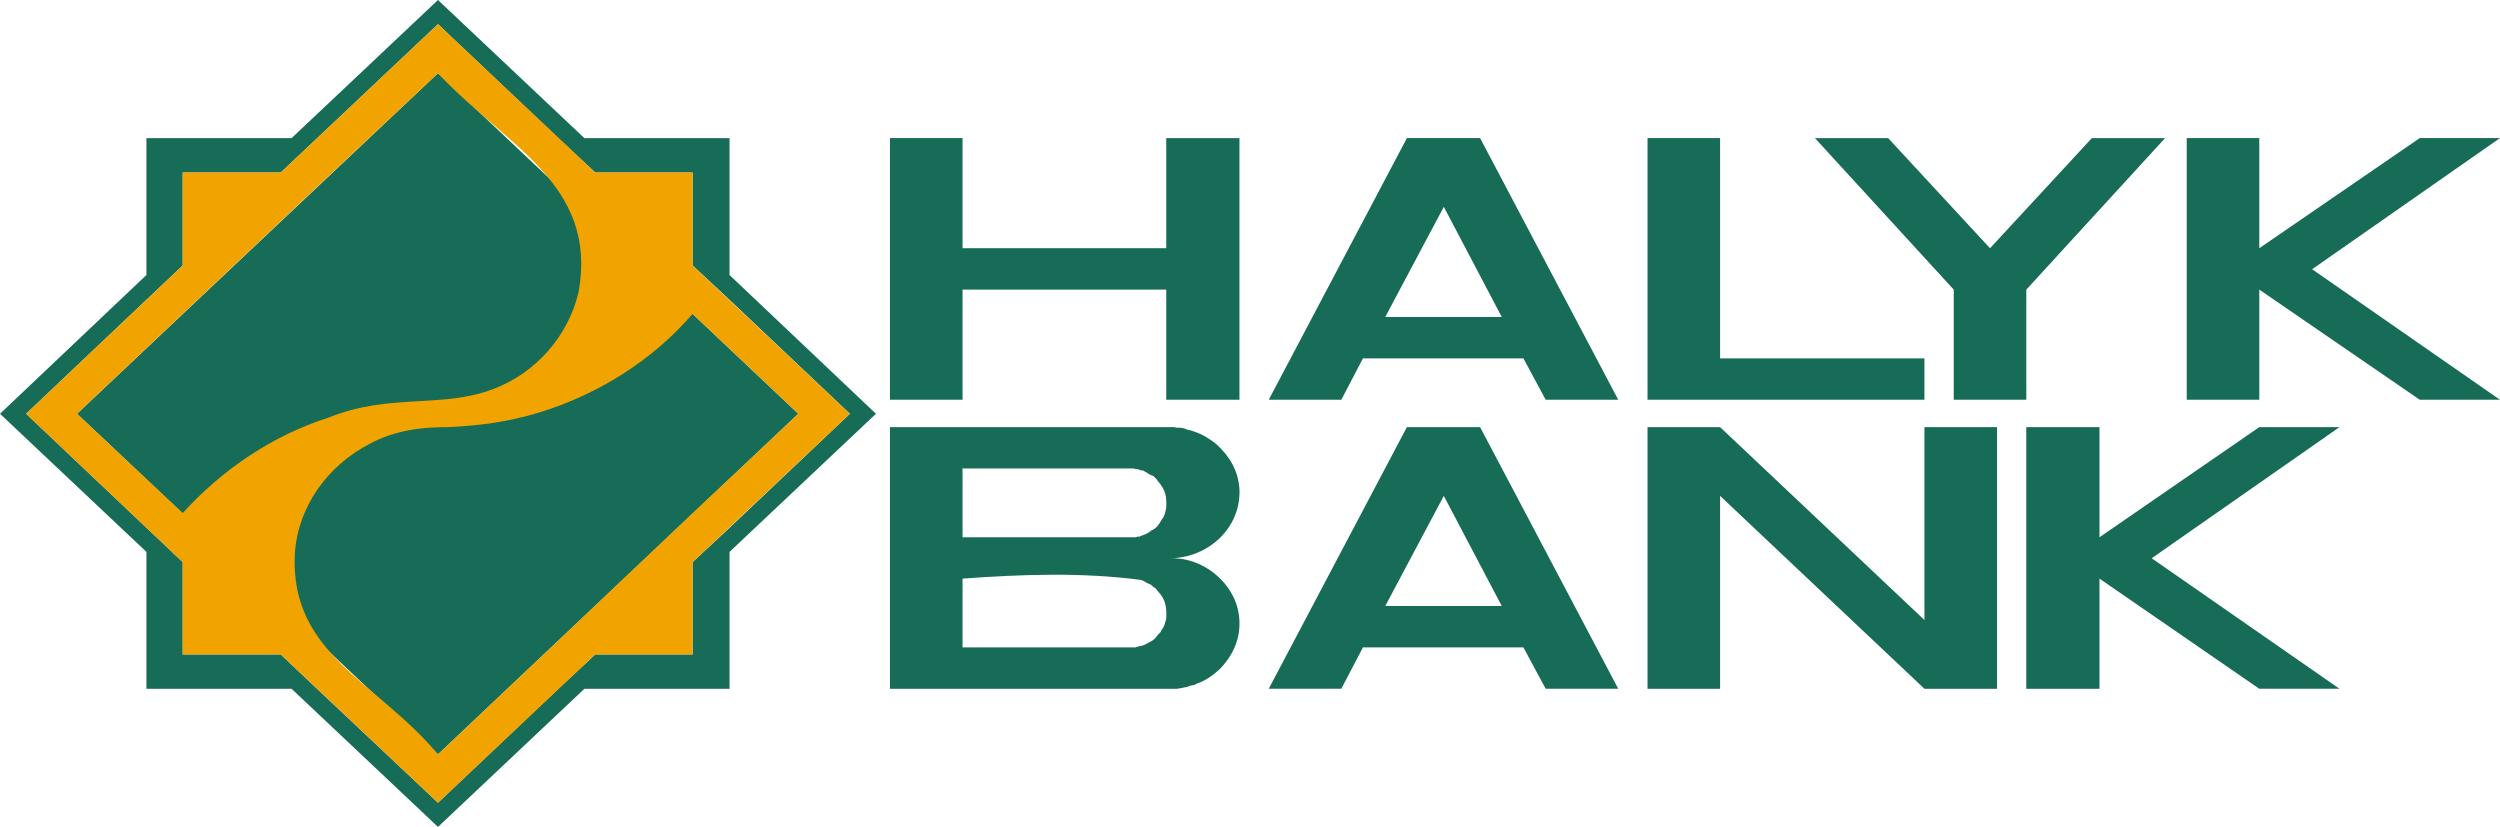
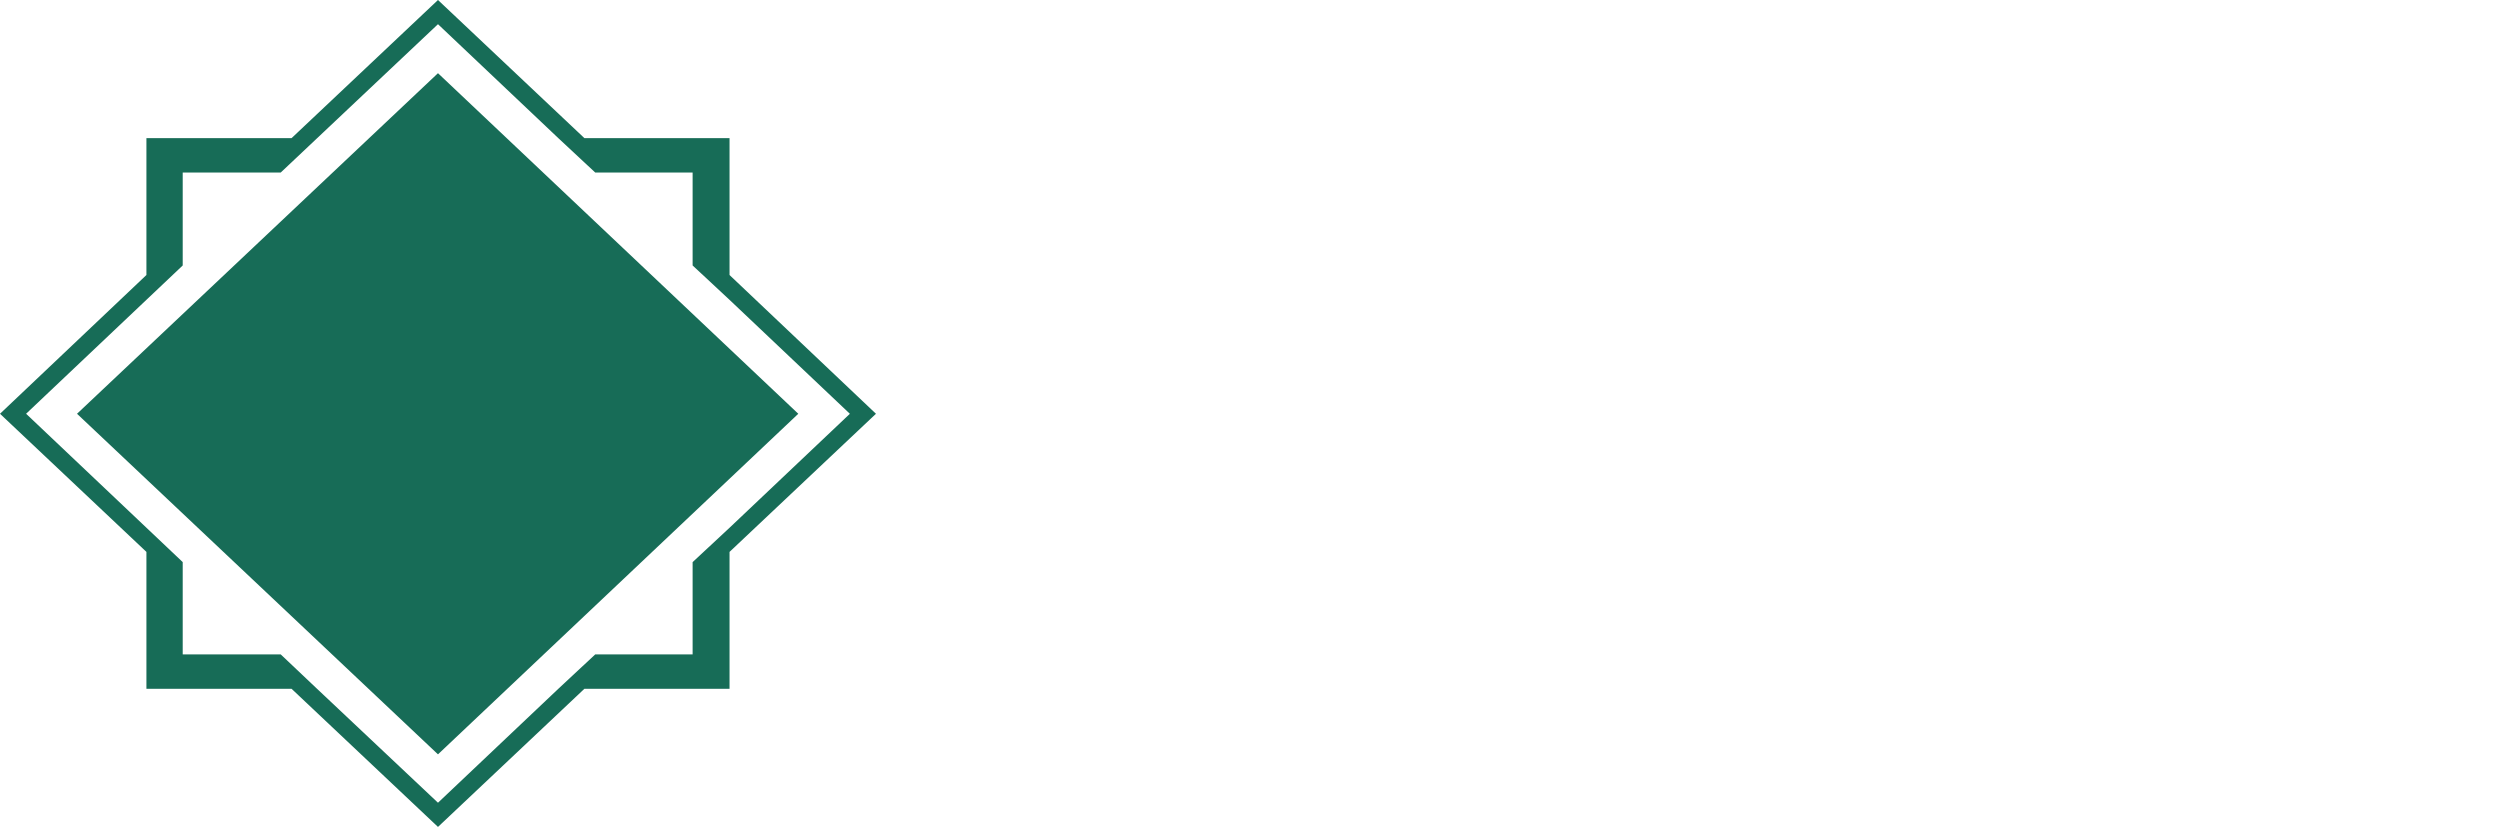
<svg xmlns="http://www.w3.org/2000/svg" width="130" height="43" viewBox="0 0 130 43" fill="none">
  <path fill-rule="evenodd" clip-rule="evenodd" d="M14.598 8.971H9.501V13.804L1.357 21.515L9.501 29.229V34.029H14.598L16.485 35.816L22.775 41.742L29.032 35.818L30.951 34.03H36.016V29.23L37.936 27.443L44.193 21.517L37.936 15.592L36.016 13.804V8.971H30.951L29.032 7.183L22.775 1.258L14.598 8.971ZM7.614 7.183H15.161L22.775 0L30.389 7.183H37.936V14.301L45.55 21.516L37.936 28.699V35.817H30.389L22.775 43L15.161 35.817H7.614V28.699L0 21.516L7.614 14.3V7.182V7.183ZM4.005 21.516L22.775 3.806L41.511 21.516L22.775 39.226L4.005 21.516Z" fill="#176C57" />
-   <path fill-rule="evenodd" clip-rule="evenodd" d="M36.016 16.32C33.924 18.748 31.095 20.512 28.038 21.451C26.38 21.945 24.994 22.131 23.271 22.213C21.891 22.194 20.459 22.408 19.233 23.073C17.02 24.217 15.45 26.375 15.326 28.9C15.13 34.046 19.639 35.468 22.775 39.228L28.27 34.031L36.016 26.682L41.511 21.518L36.016 16.32ZM9.5 26.682C11.547 24.418 14.169 22.647 17.081 21.716C20.28 20.422 22.998 21.257 25.655 20.227C27.852 19.41 29.572 17.451 30.091 15.162C31.088 9.539 26.28 7.576 22.775 3.807L17.28 8.971L9.5 16.319L4.005 21.517L9.5 26.681V26.682ZM1.357 21.517L9.5 13.803V8.97H14.598L22.775 1.257L30.951 8.97H36.016V13.803L44.193 21.517L36.016 29.23V34.029H30.951L22.775 41.743L14.598 34.029H9.5V29.23L1.357 21.518V21.517Z" fill="#F1A400" />
-   <path fill-rule="evenodd" clip-rule="evenodd" d="M78.091 31.513L75.078 25.786L72.033 31.513H78.091ZM50.052 30.088V33.663H59.056L59.255 33.597H59.321C59.523 33.541 59.699 33.432 59.884 33.333L59.983 33.266L60.115 33.134L60.215 33.001L60.347 32.869L60.413 32.738C60.557 32.59 60.584 32.358 60.645 32.175C60.672 31.616 60.629 31.177 60.215 30.752L60.115 30.619L59.983 30.52L59.818 30.387L59.652 30.321L59.486 30.222L59.42 30.189L59.321 30.155C56.292 29.757 53.178 29.859 50.052 30.088ZM50.052 24.361V27.937H59.056L59.156 27.904H59.255L59.321 27.87C59.52 27.799 59.732 27.726 59.884 27.573C60.118 27.501 60.307 27.221 60.413 27.01C60.562 26.852 60.596 26.614 60.645 26.414C60.67 25.818 60.621 25.495 60.215 25.024L60.115 24.891L59.983 24.759L59.818 24.692L59.486 24.494L59.42 24.461H59.321L59.255 24.428L59.156 24.395H59.056L58.957 24.36H50.052V24.361ZM85.671 22.21H89.445L100.071 32.24V22.211H103.845V35.816H100.071L89.445 25.786V35.816H85.671V22.211V22.21ZM111.889 29.029L121.653 22.211H117.482L109.173 27.938V22.211H105.367V35.816H109.173V30.088L117.482 35.815H121.653L111.888 29.029H111.889ZM113.71 7.181H117.483V12.908L125.825 7.181H129.996L120.231 14L129.996 20.786H125.825L117.483 15.059V20.786H113.71V7.182V7.181ZM105.368 15.059V20.786H101.594V15.061L94.377 7.182H98.184L103.481 12.909L108.777 7.182H112.584L105.368 15.061V15.059ZM85.671 7.181H89.445V18.635H100.071V20.786H85.671V7.182V7.181ZM75.078 10.756L78.091 16.483H72.033L75.078 10.756ZM80.375 20.786H84.148L76.965 7.181H73.158L65.975 20.786H69.749L70.874 18.635H79.216L80.375 20.786ZM46.278 7.181H50.052V12.908H60.645V7.182H64.452V20.787H60.645V15.061H50.052V20.787H46.278V7.182V7.181ZM46.278 22.21H61.042L61.208 22.243H61.407L61.572 22.277L61.737 22.343L61.903 22.376L62.102 22.443C62.523 22.584 62.914 22.819 63.26 23.105C63.958 23.745 64.399 24.5 64.452 25.455C64.535 27.473 62.802 29.015 60.844 29.03C62.689 28.961 64.465 30.525 64.452 32.407C64.467 33.328 64.045 34.19 63.393 34.823C63.051 35.139 62.674 35.397 62.234 35.551L62.102 35.618L61.903 35.651L61.737 35.717L61.572 35.75L61.407 35.783L61.208 35.816H46.278V22.211V22.21ZM69.749 35.815H65.975L73.158 22.21H76.965L84.148 35.815H80.375L79.216 33.663H70.874L69.749 35.815Z" fill="#176C57" />
</svg>